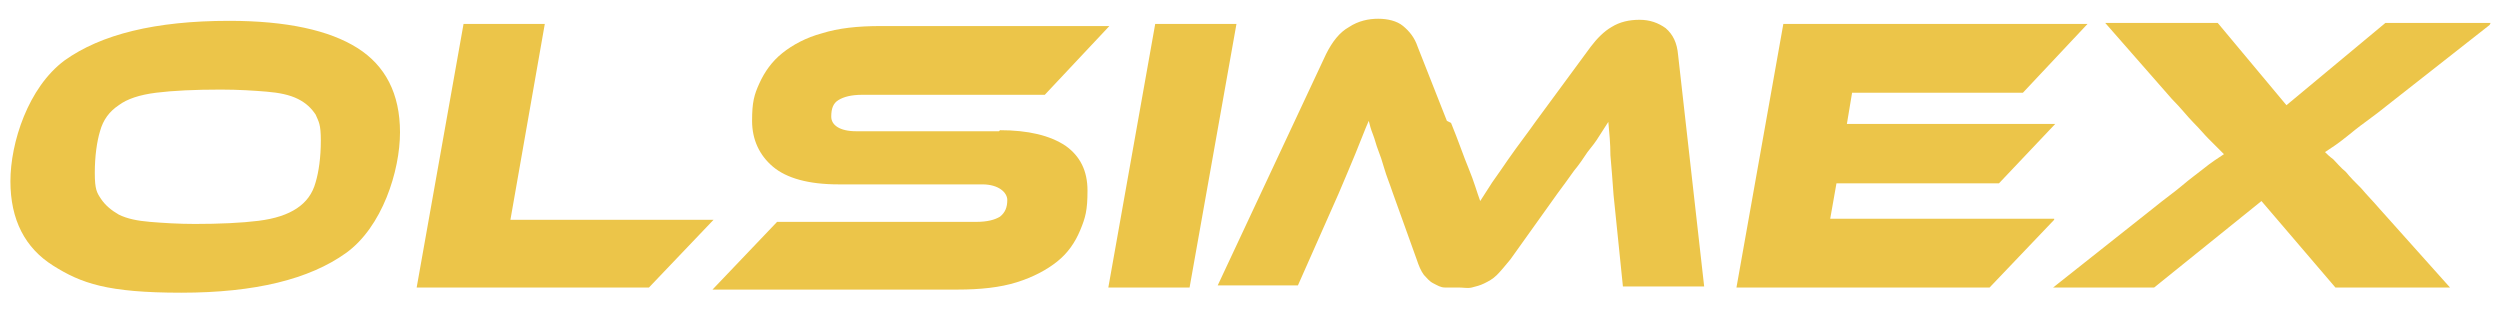
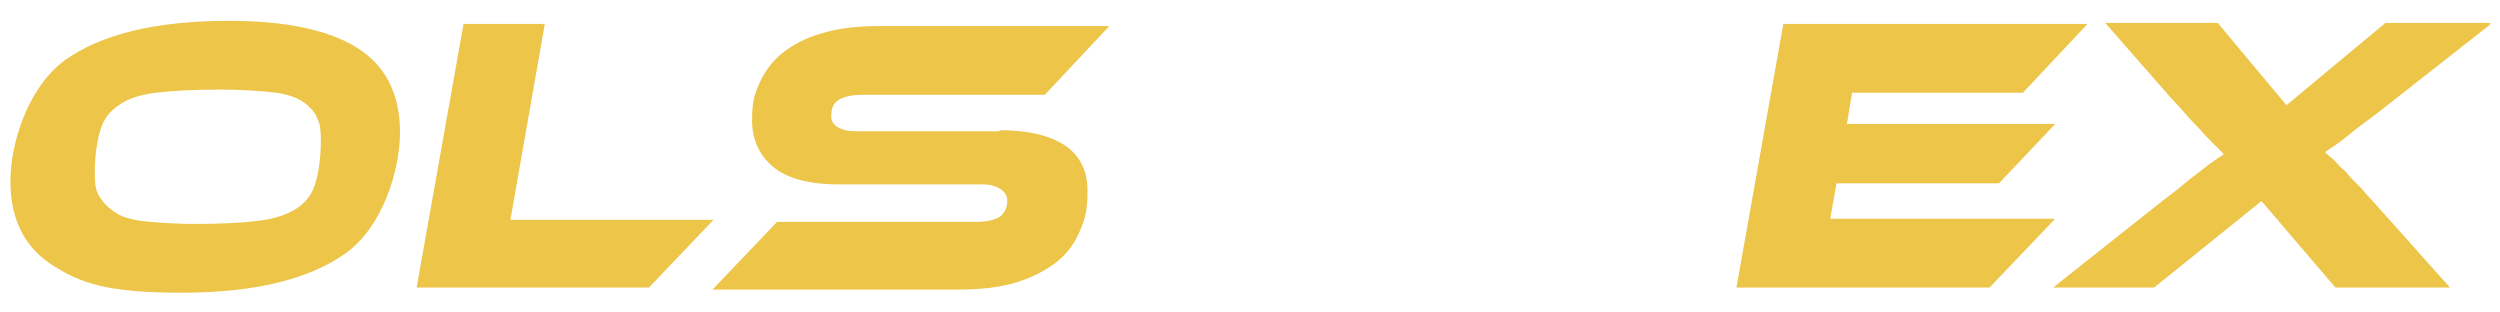
<svg xmlns="http://www.w3.org/2000/svg" id="Layer_1" version="1.1" viewBox="0 0 240 30">
  <defs>
    <style>
      .st0 {
        fill: #ecc549;
      }
    </style>
  </defs>
  <path class="st0" d="M22,2c5.5,0,9.6.9,12.3,2.6s4.1,4.4,4.1,8.1-1.7,9.1-5.2,11.6c-3.5,2.5-8.7,3.8-15.8,3.8s-9.6-.9-12.3-2.6c-2.7-1.7-4.1-4.4-4.1-8.1s1.7-9,5.2-11.6c3.5-2.5,8.7-3.8,15.8-3.8ZM18.6,21.5c2.5,0,4.6-.1,6.2-.3,1.6-.2,2.8-.6,3.7-1.2.9-.6,1.5-1.4,1.8-2.5.3-1,.5-2.4.5-4s-.2-1.8-.5-2.5c-.4-.6-.9-1.1-1.7-1.5-.8-.4-1.8-.6-3-.7-1.2-.1-2.7-.2-4.4-.2-2.5,0-4.6.1-6.2.3-1.6.2-2.8.6-3.6,1.2-.9.6-1.5,1.4-1.8,2.5-.3,1-.5,2.4-.5,4s.2,1.9.6,2.5c.4.6,1,1.1,1.7,1.5.8.4,1.8.6,3,.7,1.2.1,2.7.2,4.4.2Z" />
  <path class="st0" d="M68.5,21.1l-6.2,6.5h-22.3l4.5-25.3h7.8l-3.3,18.8h19.6Z" />
  <path class="st0" d="M96,12.5c2.7,0,4.8.5,6.3,1.5,1.4,1,2.1,2.4,2.1,4.3s-.2,2.6-.7,3.8c-.5,1.2-1.2,2.2-2.2,3-1,.8-2.3,1.5-3.9,2-1.6.5-3.5.7-5.7.7h-23.5l6.2-6.5h19.1c1.1,0,1.8-.2,2.3-.5.5-.4.7-.9.7-1.6s-.8-1.5-2.4-1.5h-13.8c-2.9,0-5-.6-6.3-1.7-1.3-1.1-2-2.6-2-4.4s.2-2.5.7-3.6,1.2-2.1,2.2-2.9c1-.8,2.3-1.5,3.8-1.9,1.6-.5,3.4-.7,5.7-.7h21.9l-6.2,6.6h-17.5c-1.1,0-1.8.2-2.3.5-.5.3-.7.8-.7,1.6s.8,1.4,2.4,1.4h13.7Z" />
-   <path class="st0" d="M114.2,27.6h-7.8l4.5-25.3h7.8l-4.5,25.3Z" />
-   <path class="st0" d="M139.3,11.8c.7,1.7,1.2,3.2,1.7,4.4s.8,2.3,1.1,3.1c.3-.5.6-.9.9-1.4.3-.5.7-1,1.1-1.6s.9-1.3,1.4-2c.5-.7,1.2-1.6,1.9-2.6l5.3-7.2c.6-.8,1.3-1.5,2-1.9.8-.5,1.7-.7,2.7-.7s1.8.3,2.5.8c.7.6,1.1,1.4,1.2,2.6l2.5,22.2h-7.8l-.9-8.8c-.1-1.4-.2-2.7-.3-3.8,0-1.1-.1-2.1-.2-3.2-.3.5-.6.9-.9,1.4s-.7,1-1.1,1.5c-.4.6-.8,1.2-1.3,1.8-.5.7-1,1.4-1.6,2.2l-4.5,6.3c-.5.6-.9,1.1-1.3,1.5-.4.4-.8.6-1.2.8-.4.2-.8.3-1.2.4s-.8,0-1.3,0-.9,0-1.3,0-.7-.2-1.1-.4-.6-.5-.9-.8c-.3-.4-.5-.9-.7-1.5l-2.3-6.4c-.3-.9-.6-1.6-.8-2.3-.2-.7-.4-1.3-.6-1.8-.2-.5-.3-1-.5-1.5s-.3-.9-.4-1.3c-.4.9-.8,2-1.3,3.2-.5,1.2-1,2.4-1.6,3.8l-3.9,8.8h-7.7l10.4-22.2c.6-1.2,1.3-2.1,2.2-2.6.9-.6,1.9-.8,2.8-.8s1.8.2,2.4.7c.6.5,1.1,1.1,1.4,2l2.8,7.1Z" />
  <path class="st0" d="M197.2,21.1l-6.2,6.5h-24.3l4.5-25.3h29.2l-6.2,6.6h-16.4l-.5,3h20l-5.4,5.7h-15.6l-.6,3.4h21.5Z" />
  <path class="st0" d="M239,2.4l-9.3,7.3c-1,.8-1.9,1.5-2.6,2-.7.5-1.3,1-1.8,1.4-.5.4-.9.7-1.2.9-.3.2-.6.4-.9.6.2.2.4.4.8.7.3.3.7.8,1.2,1.2.4.5.9,1,1.5,1.6.5.6,1.1,1.2,1.7,1.9l6.8,7.6h-11l-7.1-8.3-10.3,8.3h-9.7l9.6-7.6c1.1-.9,2.1-1.6,2.8-2.2.7-.6,1.4-1.1,1.9-1.5.5-.4.9-.7,1.2-.9.3-.2.6-.4.9-.6-.2-.2-.4-.4-.6-.6-.2-.2-.5-.5-.9-.9-.4-.4-.8-.9-1.4-1.5s-1.2-1.4-2.1-2.3l-6.4-7.3h10.8l6.6,7.9,9.5-7.9h10.1Z" />
</svg>